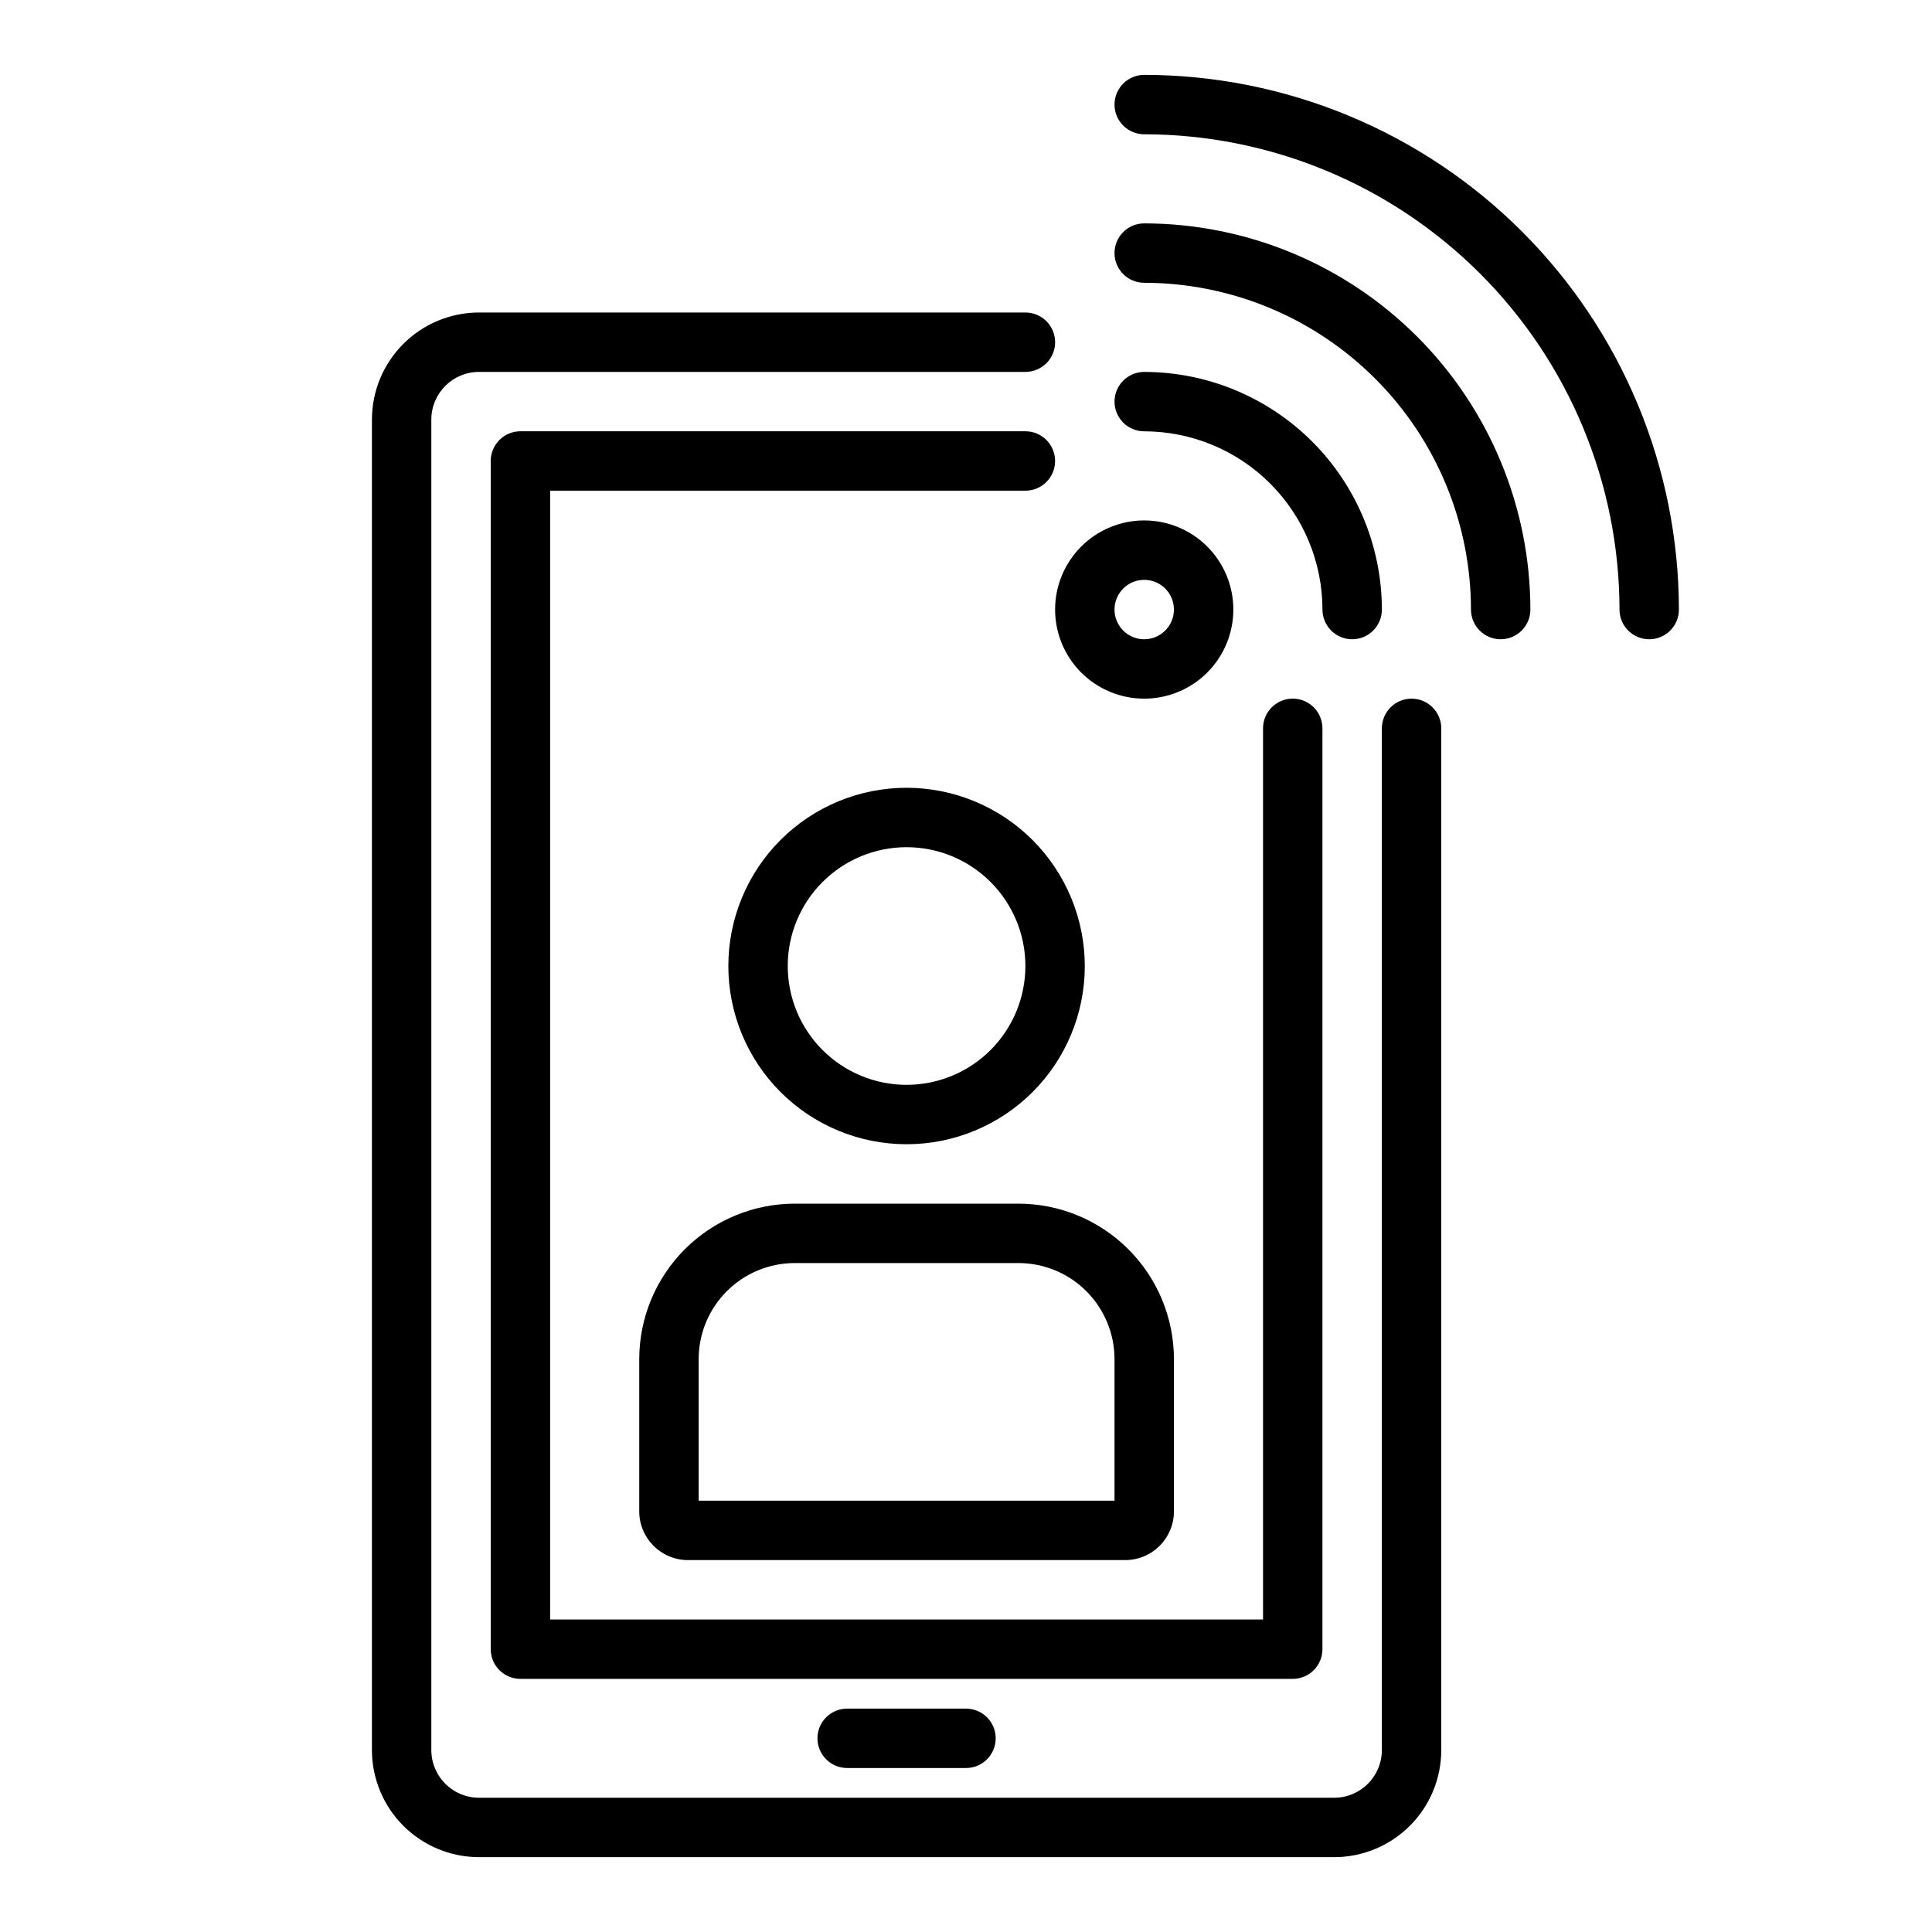
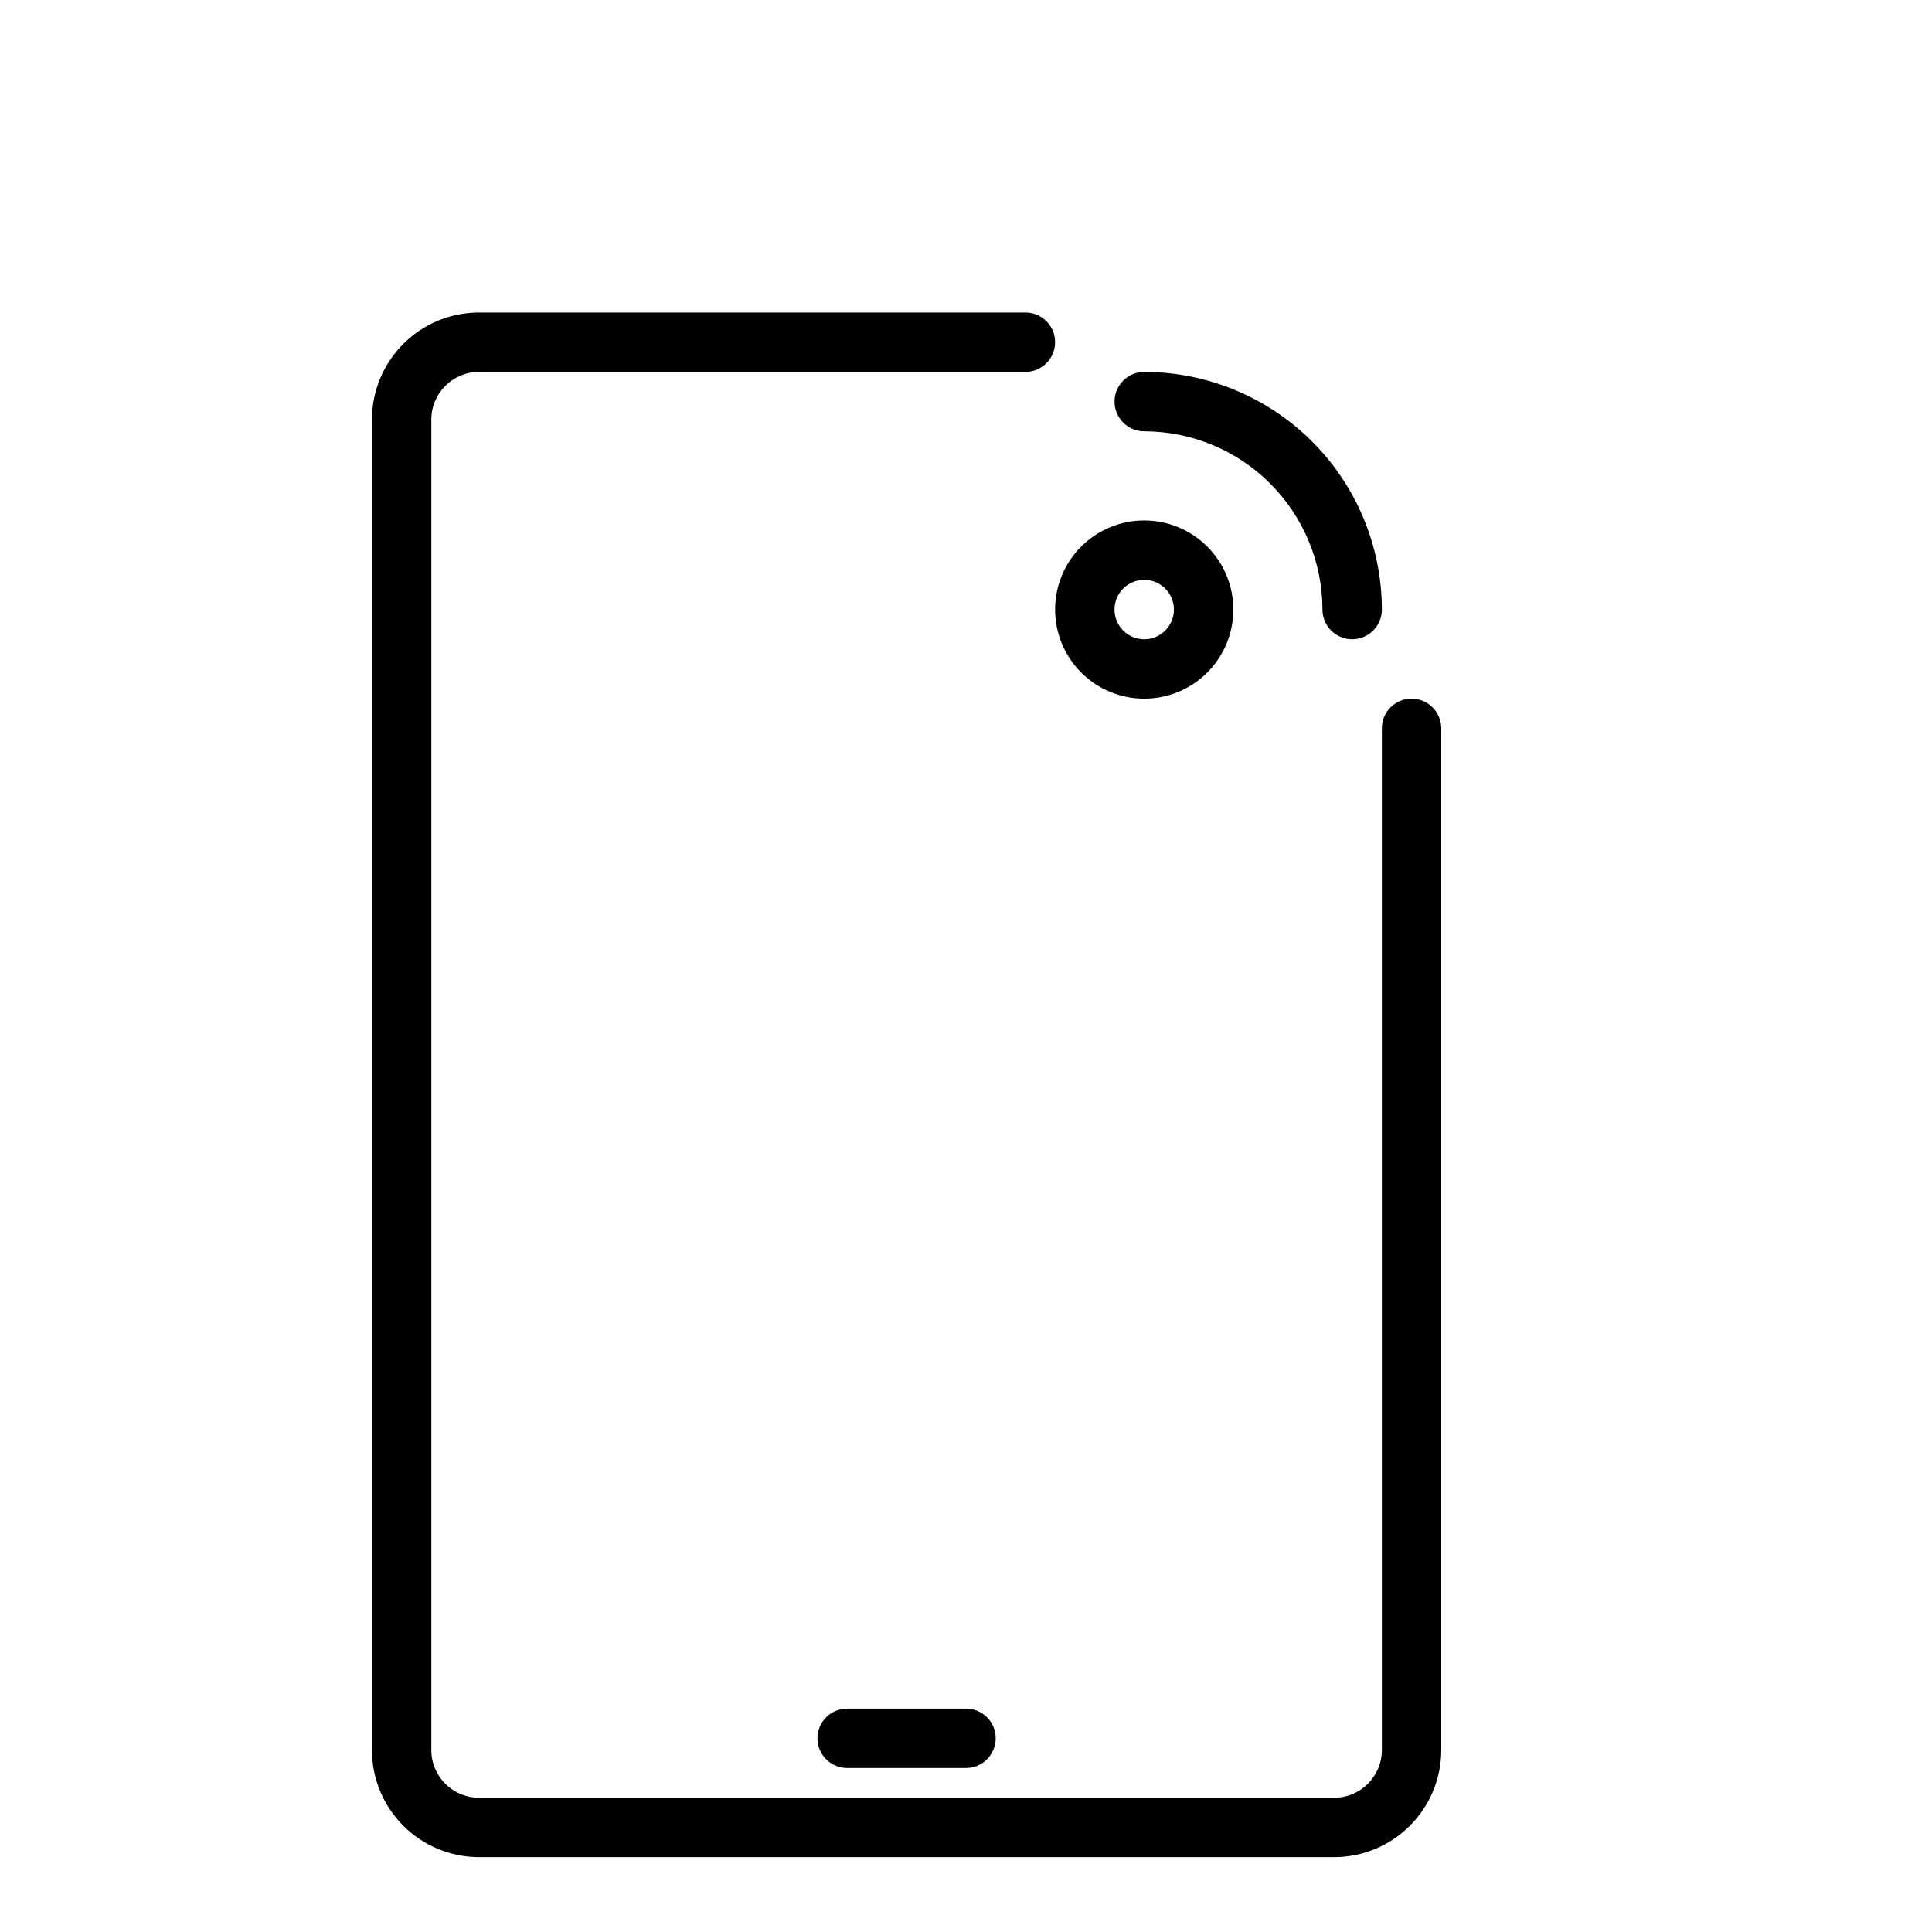
<svg xmlns="http://www.w3.org/2000/svg" fill="#000000" width="800px" height="800px" version="1.1" viewBox="144 144 512 512">
  <g>
    <path d="m518.08 329.15c-4.348 0-7.871 3.527-7.871 7.875v270.8c-0.027 6.945-5.648 12.57-12.594 12.594h-226.71c-6.945-0.023-12.57-5.648-12.598-12.594v-352.67c0.027-6.945 5.652-12.57 12.598-12.594h144.84c4.348 0 7.871-3.523 7.871-7.871s-3.523-7.875-7.871-7.875h-144.84c-7.512 0.02-14.711 3.008-20.023 8.32-5.309 5.312-8.301 12.508-8.316 20.02v352.67c0.016 7.512 3.008 14.711 8.316 20.02 5.312 5.312 12.512 8.305 20.023 8.32h226.71c7.508-0.016 14.707-3.008 20.02-8.32 5.309-5.309 8.301-12.508 8.316-20.02v-270.8c0-2.09-0.828-4.09-2.305-5.566-1.477-1.477-3.477-2.309-5.566-2.309z" />
-     <path d="m494.46 581.05v-244.03c0-4.348-3.523-7.875-7.871-7.875s-7.871 3.527-7.871 7.875v236.16h-188.93v-299.14h125.95c4.348 0 7.871-3.523 7.871-7.871 0-4.348-3.523-7.875-7.871-7.875h-133.82c-4.348 0-7.871 3.527-7.871 7.875v314.88c0 2.09 0.828 4.09 2.305 5.566 1.477 1.477 3.481 2.305 5.566 2.305h204.67c2.09 0 4.09-0.828 5.566-2.305 1.477-1.477 2.305-3.477 2.305-5.566z" />
-     <path d="m384.25 352.77c-12.527 0-24.539 4.977-33.398 13.836-8.855 8.855-13.832 20.871-13.832 33.398 0 12.523 4.977 24.539 13.832 33.398 8.859 8.855 20.871 13.832 33.398 13.832s24.539-4.977 33.398-13.832c8.859-8.859 13.836-20.875 13.836-33.398-0.016-12.523-4.996-24.531-13.848-33.387-8.855-8.855-20.863-13.836-33.387-13.848zm0 78.719v0.004c-8.352 0-16.359-3.32-22.266-9.223-5.906-5.906-9.223-13.914-9.223-22.266s3.316-16.363 9.223-22.266c5.906-5.906 13.914-9.223 22.266-9.223 8.352 0 16.359 3.316 22.266 9.223 5.906 5.902 9.223 13.914 9.223 22.266s-3.316 16.359-9.223 22.266c-5.906 5.902-13.914 9.223-22.266 9.223z" />
-     <path d="m354.6 462.98c-10.922 0.012-21.391 4.359-29.113 12.078-7.723 7.723-12.066 18.195-12.082 29.113v40.359c0.008 7.129 5.785 12.902 12.91 12.91h115.88c7.129-0.008 12.902-5.781 12.91-12.91v-40.359c-0.012-10.918-4.359-21.391-12.082-29.113-7.723-7.719-18.191-12.066-29.109-12.078zm84.758 41.191v37.527h-110.21v-37.527c0.008-6.746 2.691-13.215 7.465-17.988 4.769-4.769 11.238-7.453 17.988-7.461h59.309c6.746 0.008 13.215 2.691 17.988 7.461 4.769 4.773 7.453 11.242 7.461 17.988z" />
    <path d="m447.23 329.15c6.262 0 12.27-2.484 16.699-6.914 4.43-4.43 6.918-10.438 6.918-16.699 0-6.266-2.488-12.27-6.918-16.699-4.43-4.43-10.438-6.918-16.699-6.918s-12.27 2.488-16.699 6.918c-4.43 4.43-6.918 10.434-6.918 16.699 0 6.262 2.488 12.27 6.918 16.699s10.438 6.914 16.699 6.914zm0-31.488v0.004c3.184 0 6.055 1.918 7.273 4.859 1.219 2.941 0.543 6.324-1.707 8.578-2.25 2.25-5.637 2.926-8.578 1.707s-4.859-4.09-4.859-7.273c0-4.348 3.523-7.871 7.871-7.871z" />
    <path d="m502.34 313.41c2.086 0 4.09-0.828 5.566-2.305 1.477-1.477 2.305-3.481 2.305-5.566-0.02-16.699-6.66-32.703-18.465-44.512-11.809-11.805-27.816-18.445-44.512-18.465-4.348 0-7.871 3.523-7.871 7.871 0 4.348 3.523 7.871 7.871 7.871 12.523 0.016 24.531 4.992 33.383 13.848 8.855 8.855 13.836 20.863 13.848 33.387 0 2.086 0.832 4.09 2.309 5.566 1.477 1.477 3.477 2.305 5.566 2.305z" />
-     <path d="m447.23 203.2c-4.348 0-7.871 3.523-7.871 7.871 0 4.348 3.523 7.871 7.871 7.871 22.957 0.027 44.969 9.16 61.199 25.395 16.234 16.23 25.367 38.242 25.395 61.199 0 4.348 3.523 7.871 7.871 7.871 4.348 0 7.871-3.523 7.871-7.871-0.031-27.133-10.824-53.145-30.008-72.328-19.184-19.188-45.195-29.977-72.328-30.008z" />
-     <path d="m447.23 163.84c-4.348 0-7.871 3.527-7.871 7.875 0 4.348 3.523 7.871 7.871 7.871 33.395 0.039 65.406 13.32 89.02 36.934 23.609 23.613 36.895 55.625 36.934 89.02 0 4.348 3.523 7.871 7.871 7.871 4.348 0 7.871-3.523 7.871-7.871-0.043-37.566-14.984-73.582-41.551-100.15-26.562-26.562-62.578-41.504-100.14-41.551z" />
    <path d="m368.51 596.8c-4.348 0-7.875 3.523-7.875 7.871s3.527 7.871 7.875 7.871h31.488c4.348 0 7.871-3.523 7.871-7.871s-3.523-7.871-7.871-7.871z" />
  </g>
</svg>